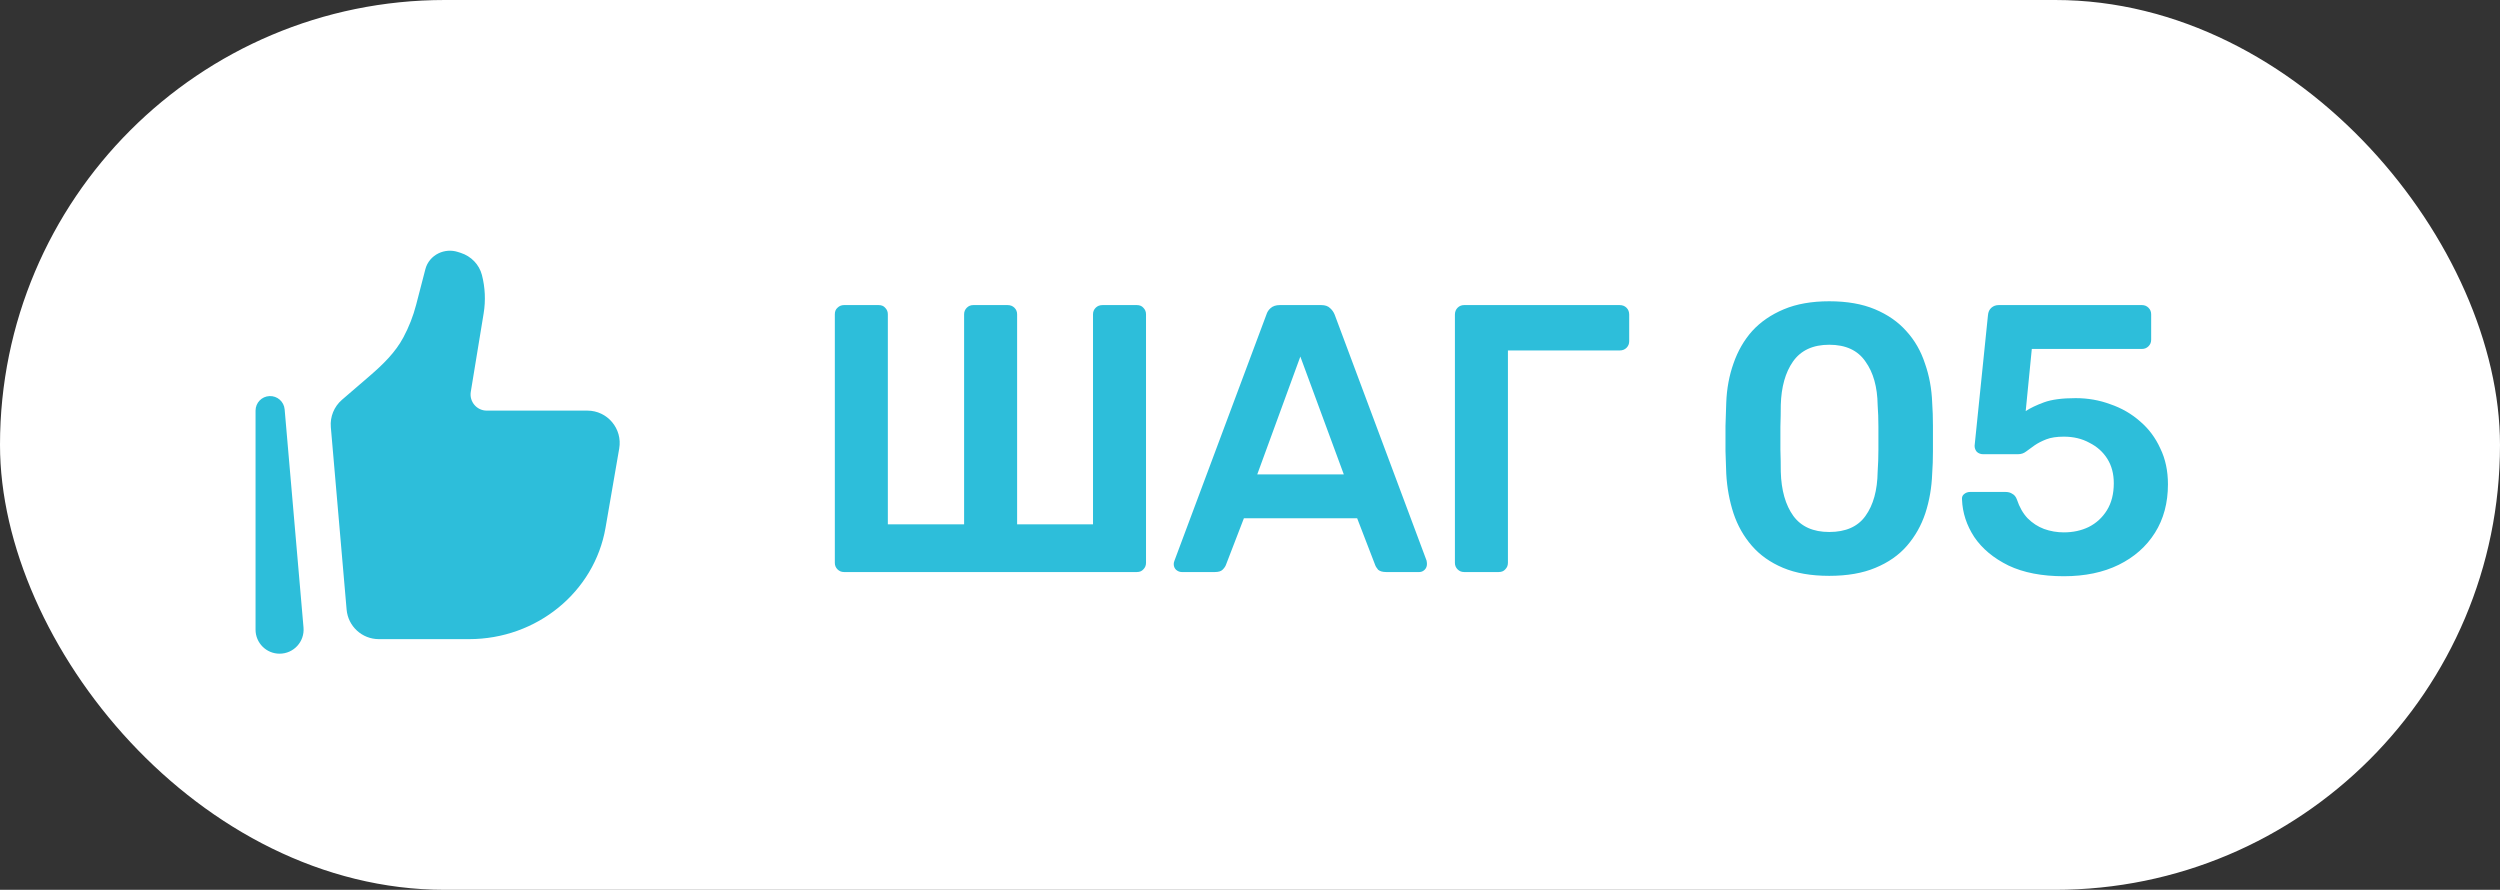
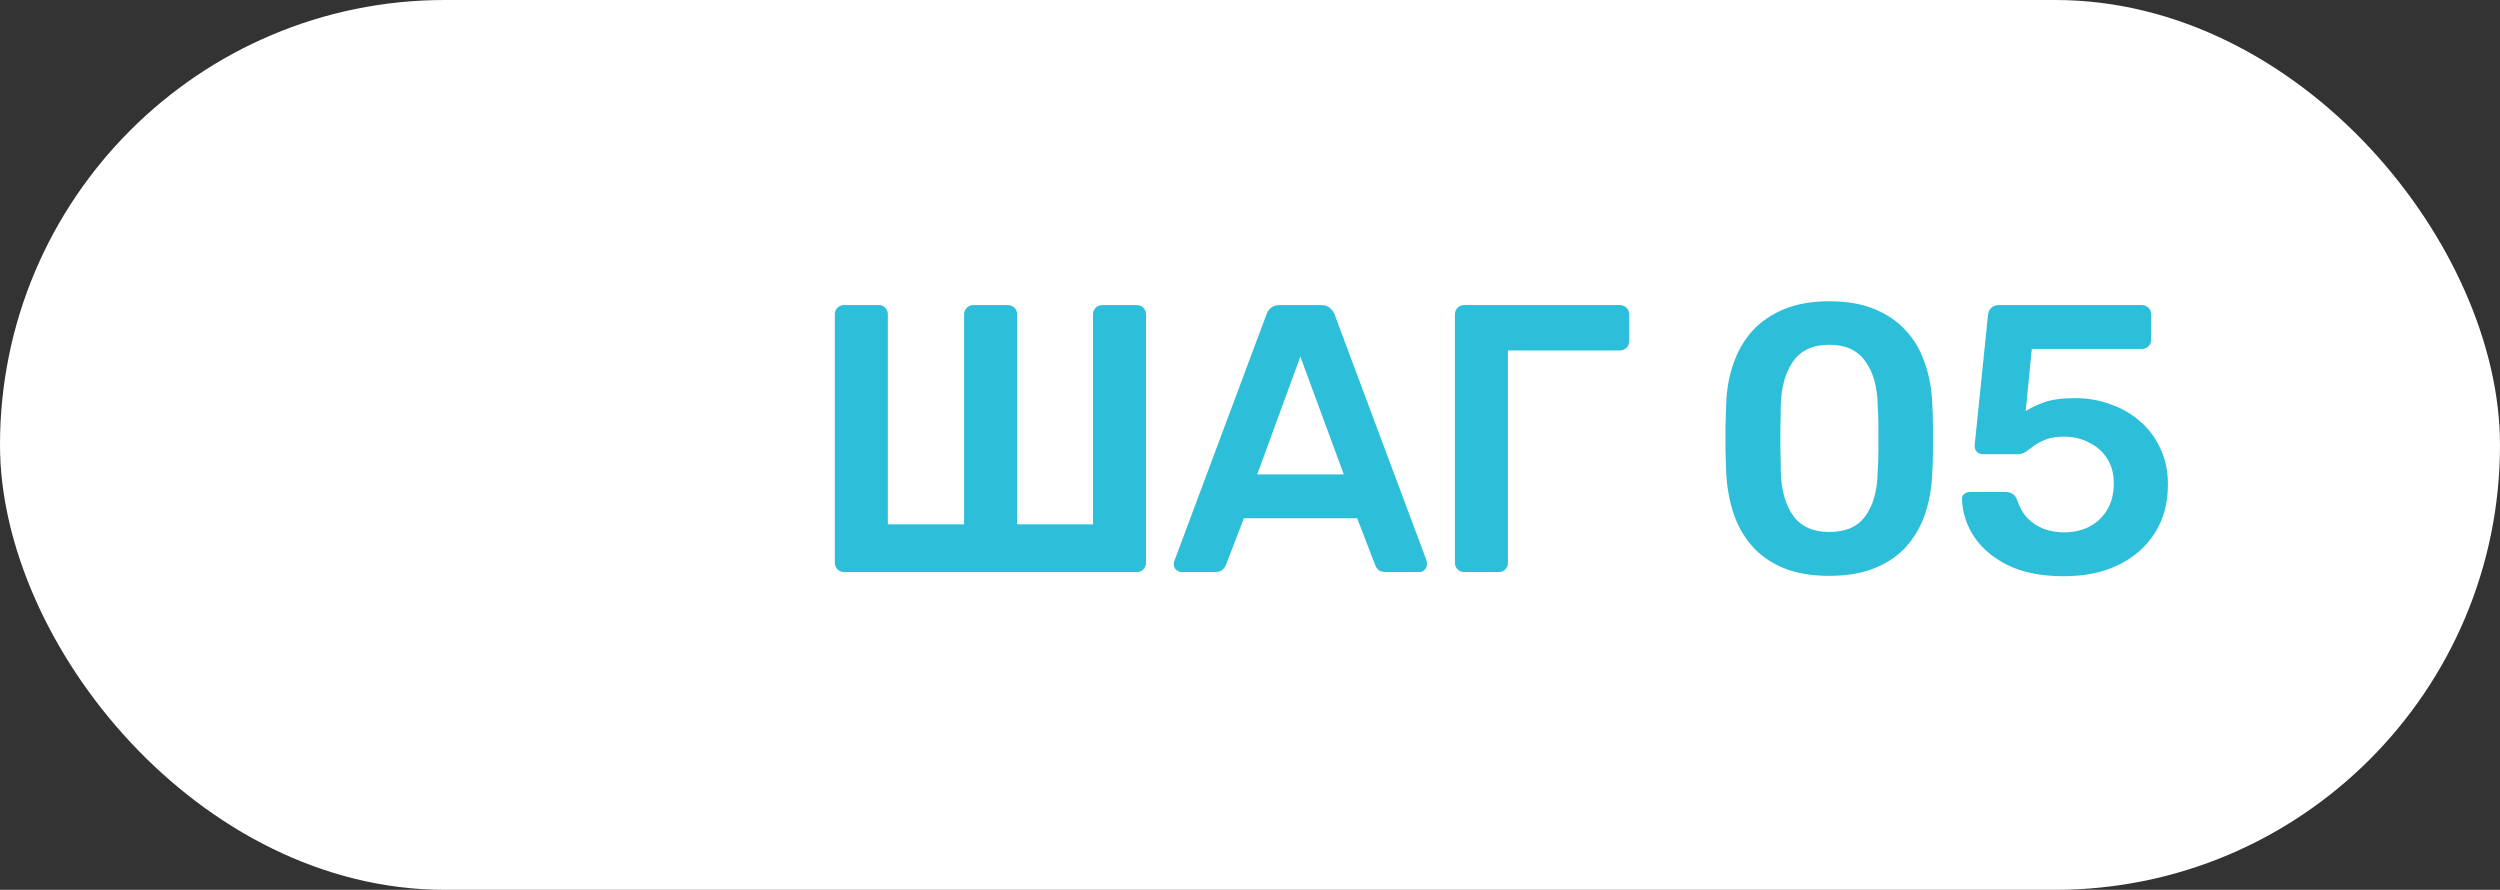
<svg xmlns="http://www.w3.org/2000/svg" width="118" height="42" viewBox="0 0 118 42" fill="none">
  <rect x="0" y="0" width="118" height="42" fill="#333333" stroke="none" />
  <rect width="118" height="42" rx="21" fill="white" />
  <path d="M39.836 27C39.716 27 39.614 26.958 39.53 26.874C39.446 26.79 39.404 26.688 39.404 26.568V14.832C39.404 14.7 39.446 14.598 39.53 14.526C39.614 14.442 39.716 14.4 39.836 14.4H41.474C41.606 14.4 41.708 14.442 41.78 14.526C41.864 14.61 41.906 14.712 41.906 14.832V24.75H45.506V14.832C45.506 14.712 45.548 14.61 45.632 14.526C45.716 14.442 45.818 14.4 45.938 14.4H47.558C47.69 14.4 47.798 14.442 47.882 14.526C47.966 14.61 48.008 14.712 48.008 14.832V24.75H51.59V14.832C51.59 14.712 51.632 14.61 51.716 14.526C51.8 14.442 51.908 14.4 52.04 14.4H53.66C53.792 14.4 53.894 14.442 53.966 14.526C54.05 14.61 54.092 14.712 54.092 14.832V26.568C54.092 26.688 54.05 26.79 53.966 26.874C53.894 26.958 53.792 27 53.66 27H39.836ZM55.778 27C55.682 27 55.592 26.964 55.508 26.892C55.436 26.82 55.4 26.73 55.4 26.622C55.4 26.574 55.412 26.52 55.436 26.46L59.774 14.85C59.81 14.73 59.876 14.628 59.972 14.544C60.08 14.448 60.224 14.4 60.404 14.4H62.366C62.546 14.4 62.684 14.448 62.78 14.544C62.876 14.628 62.948 14.73 62.996 14.85L67.334 26.46C67.346 26.52 67.352 26.574 67.352 26.622C67.352 26.73 67.316 26.82 67.244 26.892C67.172 26.964 67.088 27 66.992 27H65.426C65.258 27 65.132 26.964 65.048 26.892C64.976 26.808 64.928 26.73 64.904 26.658L64.058 24.462H58.712L57.866 26.658C57.842 26.73 57.788 26.808 57.704 26.892C57.632 26.964 57.512 27 57.344 27H55.778ZM59.342 22.392H63.428L61.376 16.83L59.342 22.392ZM69.104 27C68.984 27 68.882 26.958 68.798 26.874C68.714 26.79 68.672 26.688 68.672 26.568V14.85C68.672 14.718 68.714 14.61 68.798 14.526C68.882 14.442 68.984 14.4 69.104 14.4H76.448C76.58 14.4 76.688 14.442 76.772 14.526C76.856 14.61 76.898 14.718 76.898 14.85V16.11C76.898 16.23 76.856 16.332 76.772 16.416C76.688 16.5 76.58 16.542 76.448 16.542H71.174V26.568C71.174 26.688 71.132 26.79 71.048 26.874C70.976 26.958 70.874 27 70.742 27H69.104ZM86.339 27.18C85.487 27.18 84.761 27.054 84.161 26.802C83.561 26.55 83.069 26.202 82.685 25.758C82.301 25.314 82.013 24.804 81.821 24.228C81.629 23.64 81.515 23.016 81.479 22.356C81.467 22.032 81.455 21.678 81.443 21.294C81.443 20.898 81.443 20.502 81.443 20.106C81.455 19.71 81.467 19.344 81.479 19.008C81.503 18.348 81.617 17.73 81.821 17.154C82.025 16.566 82.319 16.056 82.703 15.624C83.099 15.192 83.597 14.85 84.197 14.598C84.797 14.346 85.511 14.22 86.339 14.22C87.179 14.22 87.899 14.346 88.499 14.598C89.099 14.85 89.591 15.192 89.975 15.624C90.371 16.056 90.665 16.566 90.857 17.154C91.061 17.73 91.175 18.348 91.199 19.008C91.223 19.344 91.235 19.71 91.235 20.106C91.235 20.502 91.235 20.898 91.235 21.294C91.235 21.678 91.223 22.032 91.199 22.356C91.175 23.016 91.067 23.64 90.875 24.228C90.683 24.804 90.395 25.314 90.011 25.758C89.627 26.202 89.129 26.55 88.517 26.802C87.917 27.054 87.191 27.18 86.339 27.18ZM86.339 25.11C87.119 25.11 87.689 24.858 88.049 24.354C88.421 23.838 88.613 23.142 88.625 22.266C88.649 21.918 88.661 21.57 88.661 21.222C88.661 20.862 88.661 20.502 88.661 20.142C88.661 19.782 88.649 19.44 88.625 19.116C88.613 18.264 88.421 17.58 88.049 17.064C87.689 16.536 87.119 16.272 86.339 16.272C85.571 16.272 85.001 16.536 84.629 17.064C84.269 17.58 84.077 18.264 84.053 19.116C84.053 19.44 84.047 19.782 84.035 20.142C84.035 20.502 84.035 20.862 84.035 21.222C84.047 21.57 84.053 21.918 84.053 22.266C84.077 23.142 84.275 23.838 84.647 24.354C85.019 24.858 85.583 25.11 86.339 25.11ZM97.413 27.198C96.381 27.198 95.511 27.03 94.803 26.694C94.095 26.346 93.555 25.896 93.183 25.344C92.823 24.792 92.631 24.204 92.607 23.58C92.595 23.472 92.625 23.388 92.697 23.328C92.781 23.256 92.877 23.22 92.985 23.22H94.659C94.791 23.22 94.899 23.25 94.983 23.31C95.079 23.358 95.151 23.448 95.199 23.58C95.319 23.94 95.487 24.234 95.703 24.462C95.931 24.69 96.189 24.858 96.477 24.966C96.777 25.074 97.089 25.128 97.413 25.128C97.845 25.128 98.235 25.044 98.583 24.876C98.943 24.696 99.231 24.432 99.447 24.084C99.663 23.736 99.771 23.31 99.771 22.806C99.771 22.362 99.669 21.978 99.465 21.654C99.261 21.33 98.979 21.078 98.619 20.898C98.271 20.706 97.869 20.61 97.413 20.61C97.077 20.61 96.801 20.652 96.585 20.736C96.369 20.82 96.183 20.916 96.027 21.024C95.883 21.132 95.751 21.228 95.631 21.312C95.523 21.396 95.397 21.438 95.253 21.438H93.597C93.489 21.438 93.393 21.402 93.309 21.33C93.237 21.246 93.201 21.15 93.201 21.042L93.831 14.886C93.843 14.73 93.897 14.61 93.993 14.526C94.089 14.442 94.203 14.4 94.335 14.4H101.103C101.223 14.4 101.325 14.442 101.409 14.526C101.493 14.61 101.535 14.712 101.535 14.832V16.038C101.535 16.158 101.493 16.26 101.409 16.344C101.325 16.428 101.223 16.47 101.103 16.47H95.901L95.613 19.404C95.829 19.26 96.117 19.122 96.477 18.99C96.837 18.858 97.335 18.792 97.971 18.792C98.547 18.792 99.093 18.888 99.609 19.08C100.137 19.26 100.605 19.53 101.013 19.89C101.421 20.238 101.739 20.664 101.967 21.168C102.207 21.66 102.327 22.224 102.327 22.86C102.327 23.736 102.123 24.498 101.715 25.146C101.307 25.794 100.737 26.298 100.005 26.658C99.273 27.018 98.409 27.198 97.413 27.198Z" fill="#2DBEDA" />
-   <path d="M28.581 24.91L29.227 21.17C29.389 20.236 28.671 19.381 27.724 19.381H22.974C22.504 19.381 22.145 18.959 22.221 18.494L22.829 14.787C22.927 14.184 22.899 13.568 22.746 12.977C22.619 12.488 22.242 12.095 21.745 11.935L21.612 11.893C21.312 11.796 20.985 11.819 20.701 11.955C20.39 12.105 20.162 12.379 20.078 12.704L19.642 14.385C19.503 14.92 19.301 15.436 19.04 15.924C18.66 16.637 18.071 17.207 17.459 17.735L16.14 18.871C15.768 19.192 15.573 19.672 15.615 20.161L16.36 28.771C16.428 29.561 17.088 30.167 17.88 30.167H22.141C25.333 30.167 28.056 27.943 28.581 24.91Z" fill="#2DBEDA" />
-   <path fill-rule="evenodd" clip-rule="evenodd" d="M12.72 18.695C13.088 18.679 13.403 18.955 13.435 19.322L14.326 29.622C14.383 30.284 13.862 30.854 13.196 30.854C12.569 30.854 12.062 30.346 12.062 29.72V19.381C12.062 19.013 12.352 18.71 12.72 18.695Z" fill="#2DBEDA" />
</svg>